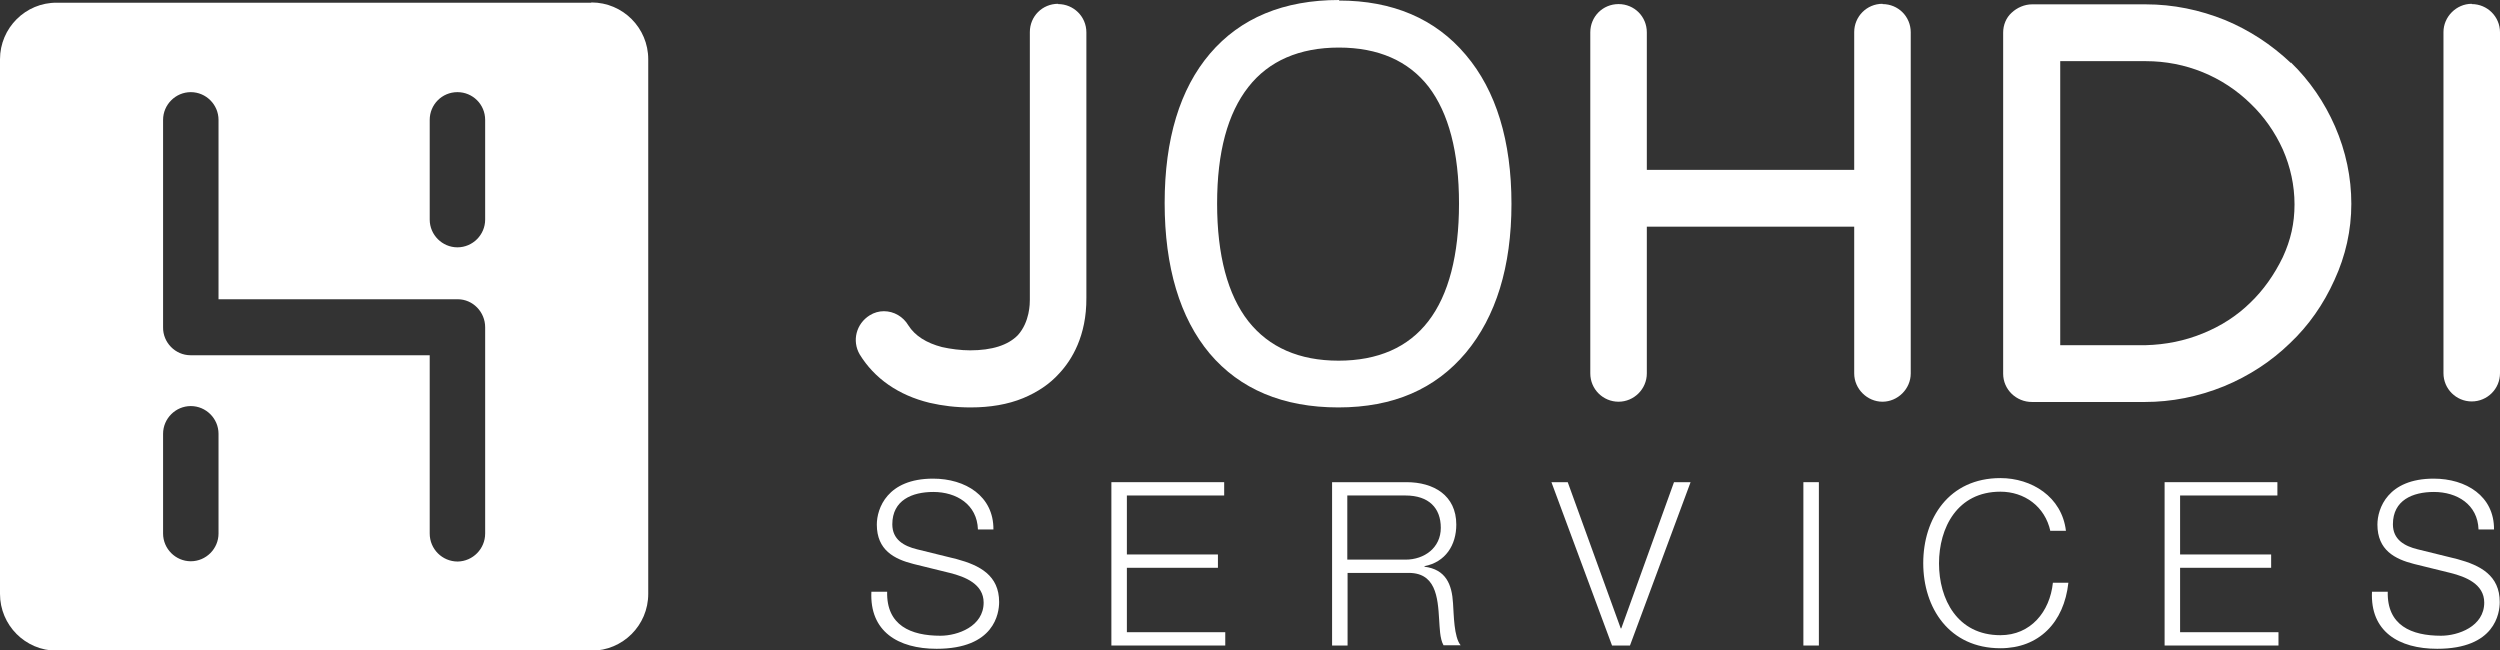
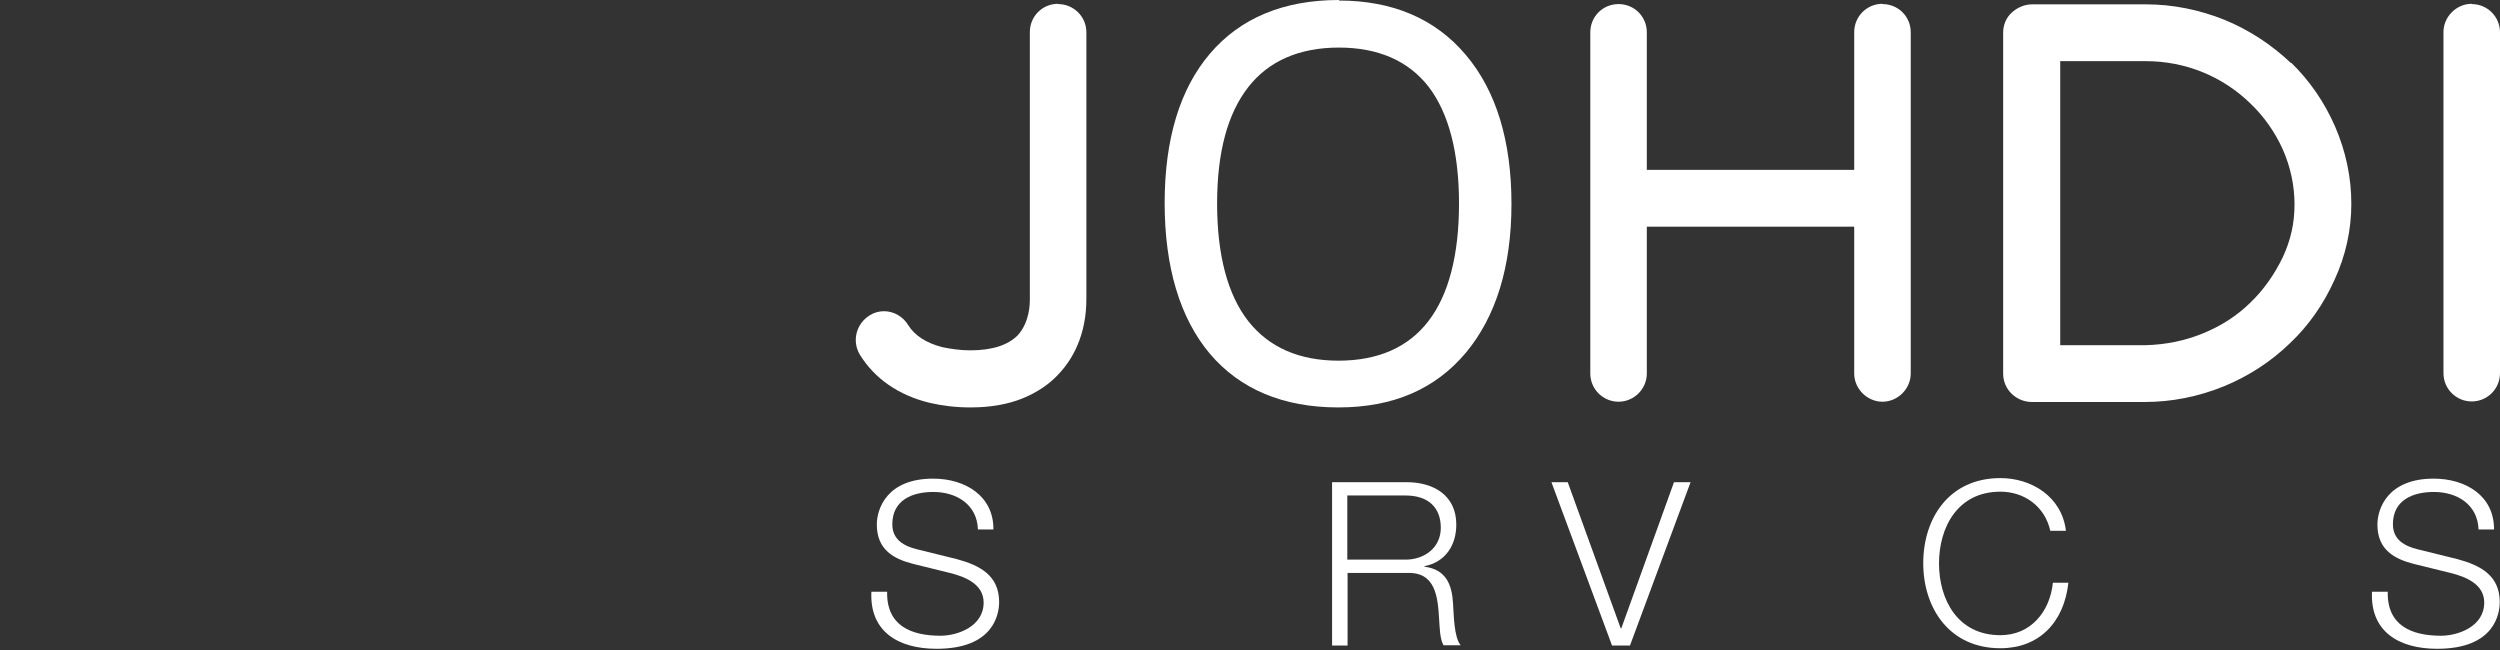
<svg xmlns="http://www.w3.org/2000/svg" id="Calque_2" viewBox="0 0 91.98 23.93">
  <rect x="0" y="0" width="91.98" height="23.93" fill="#333333" stroke="none" />
  <defs>
    <style>.cls-1{fill:#fff;}</style>
  </defs>
  <g id="Calque_1-2">
    <path class="cls-1" d="m32.64,21.77c-.03,1.24.87,1.62,1.96,1.62.63,0,1.59-.34,1.59-1.22,0-.68-.68-.95-1.24-1.09l-1.34-.33c-.71-.18-1.35-.51-1.35-1.45,0-.59.38-1.69,2.07-1.69,1.19,0,2.23.64,2.22,1.87h-.57c-.03-.92-.79-1.38-1.64-1.38-.78,0-1.51.3-1.51,1.19,0,.56.42.8.91.92l1.46.36c.85.23,1.56.6,1.56,1.58,0,.41-.17,1.72-2.3,1.72-1.42,0-2.47-.64-2.4-2.1h.57Z" />
-     <path class="cls-1" d="m40.89,17.74h4.15v.49h-3.58v2.17h3.35v.49h-3.35v2.37h3.62v.49h-4.19v-6.01Z" />
    <path class="cls-1" d="m49,17.74h2.75c.99,0,1.83.48,1.83,1.56,0,.76-.4,1.38-1.17,1.53v.02c.78.1,1.01.64,1.05,1.35.03.41.03,1.24.28,1.54h-.63c-.14-.24-.14-.68-.16-.93-.05-.84-.12-1.78-1.2-1.73h-2.17v2.67h-.57v-6.01Zm.57,2.85h2.14c.7,0,1.3-.44,1.3-1.17s-.44-1.19-1.3-1.19h-2.14v2.36Z" />
    <path class="cls-1" d="m57.07,17.74h.61l1.95,5.38h.02l1.94-5.38h.61l-2.23,6.01h-.66l-2.23-6.01Z" />
-     <path class="cls-1" d="m66.35,17.74h.57v6.01h-.57v-6.01Z" />
    <path class="cls-1" d="m75.44,19.55c-.2-.93-.97-1.46-1.84-1.46-1.59,0-2.26,1.33-2.26,2.64s.67,2.64,2.26,2.64c1.11,0,1.82-.86,1.93-1.93h.57c-.16,1.47-1.09,2.41-2.5,2.41-1.89,0-2.84-1.49-2.84-3.13s.94-3.13,2.84-3.13c1.14,0,2.26.68,2.41,1.94h-.57Z" />
-     <path class="cls-1" d="m79.64,17.74h4.15v.49h-3.58v2.17h3.35v.49h-3.35v2.37h3.62v.49h-4.19v-6.01Z" />
    <path class="cls-1" d="m87.85,21.77c-.03,1.24.87,1.62,1.96,1.62.63,0,1.59-.34,1.59-1.22,0-.68-.68-.95-1.24-1.09l-1.34-.33c-.71-.18-1.35-.51-1.35-1.45,0-.59.38-1.69,2.07-1.69,1.19,0,2.23.64,2.22,1.87h-.57c-.03-.92-.79-1.38-1.64-1.38-.78,0-1.51.3-1.51,1.19,0,.56.42.8.91.92l1.46.36c.85.23,1.56.6,1.56,1.58,0,.41-.17,1.72-2.3,1.72-1.42,0-2.47-.64-2.4-2.1h.57Z" />
    <path class="cls-1" d="m38.93.14c-.58,0-1.04.46-1.04,1.04v9.85c0,.13,0,.81-.44,1.3-.36.37-.95.56-1.76.56-.33,0-.72-.05-1.03-.12-.58-.15-1-.42-1.24-.8-.19-.32-.53-.52-.9-.52-.18,0-.36.05-.52.15-.5.31-.66.94-.37,1.44.54.88,1.42,1.5,2.57,1.78.48.11.96.17,1.51.17.72,0,1.37-.11,1.93-.34.53-.22.98-.52,1.33-.91.46-.49,1.01-1.38,1-2.78V1.19c0-.58-.47-1.04-1.04-1.04Z" />
    <path class="cls-1" d="m69.26.14c-.58,0-1.04.47-1.04,1.04v5.07h-7.63V1.19c0-.58-.46-1.04-1.04-1.04s-1.04.46-1.04,1.04v12.55c0,.58.47,1.04,1.04,1.04s1.04-.47,1.04-1.04v-5.4h7.63v5.4c0,.57.48,1.04,1.04,1.04s1.04-.47,1.04-1.04V1.19c0-.58-.46-1.04-1.04-1.04Z" />
    <path class="cls-1" d="m84.29,2.32c-.72-.68-1.53-1.21-2.42-1.58-.94-.38-1.92-.58-2.92-.58h-4.19c-.27,0-.55.12-.75.31-.2.18-.31.45-.31.73v12.55c0,.58.48,1.04,1.06,1.04h4.15c.98,0,1.96-.19,2.92-.58.92-.38,1.74-.92,2.42-1.58.69-.65,1.24-1.44,1.64-2.33.41-.89.62-1.83.62-2.8s-.2-1.93-.6-2.85c-.39-.89-.93-1.68-1.62-2.35Zm-5.34,10.38h-3.15V2.25h3.15c1.46,0,2.83.56,3.86,1.57.49.47.89,1.04,1.18,1.68.28.64.43,1.32.43,2.02s-.14,1.31-.43,1.94c-.32.66-.72,1.22-1.2,1.68-.49.48-1.08.86-1.75,1.13-.66.27-1.36.41-2.09.43Z" />
    <path class="cls-1" d="m90.94.14c-.57,0-1.04.48-1.04,1.04v12.55c0,.58.47,1.04,1.04,1.04s1.04-.46,1.04-1.04V1.19c0-.58-.47-1.04-1.04-1.04Z" />
    <path class="cls-1" d="m49.27,0c-2.04,0-3.63.66-4.75,1.97-1.11,1.3-1.67,3.15-1.67,5.5s.56,4.23,1.66,5.54c1.11,1.31,2.7,1.98,4.73,1.98s3.57-.68,4.69-2.01c1.11-1.33,1.68-3.17,1.68-5.48s-.56-4.16-1.68-5.48c-1.12-1.33-2.69-2-4.67-2Zm-.02,13.27c-1.45,0-2.56-.49-3.32-1.45-.76-.97-1.15-2.43-1.15-4.33s.39-3.32,1.15-4.29c.75-.96,1.88-1.45,3.33-1.45s2.56.49,3.3,1.44c.74.97,1.12,2.41,1.12,4.3s-.38,3.36-1.13,4.33c-.74.96-1.85,1.45-3.31,1.45Z" />
-     <path class="cls-1" d="m21.75.1H2.09C.94.09,0,1.03,0,2.18h0v19.67c0,1.15.93,2.09,2.09,2.09h19.67c1.15,0,2.09-.93,2.09-2.09h0V2.18c0-1.15-.93-2.09-2.09-2.09h0Zm-13.71,19.53c0,.56-.46,1.02-1.02,1.02s-1.02-.46-1.02-1.02v-3.67c0-.56.46-1.02,1.02-1.02s1.02.46,1.02,1.02v3.67Zm9.81,0c0,.56-.45,1.02-1.01,1.03-.57,0-1.03-.46-1.03-1.03v-6.56H7.01c-.56,0-1.02-.47-1.01-1.03h0v-7.63c0-.56.46-1.02,1.02-1.02.56,0,1.02.46,1.02,1.02v6.6h8.8c.56,0,1.01.47,1.01,1.03v7.59Zm0-11.55c0,.56-.46,1.02-1.02,1.02-.56,0-1.02-.46-1.02-1.02v-3.67c0-.56.45-1.02,1.02-1.02.56,0,1.02.45,1.02,1.02h0v3.67Z" />
  </g>
</svg>